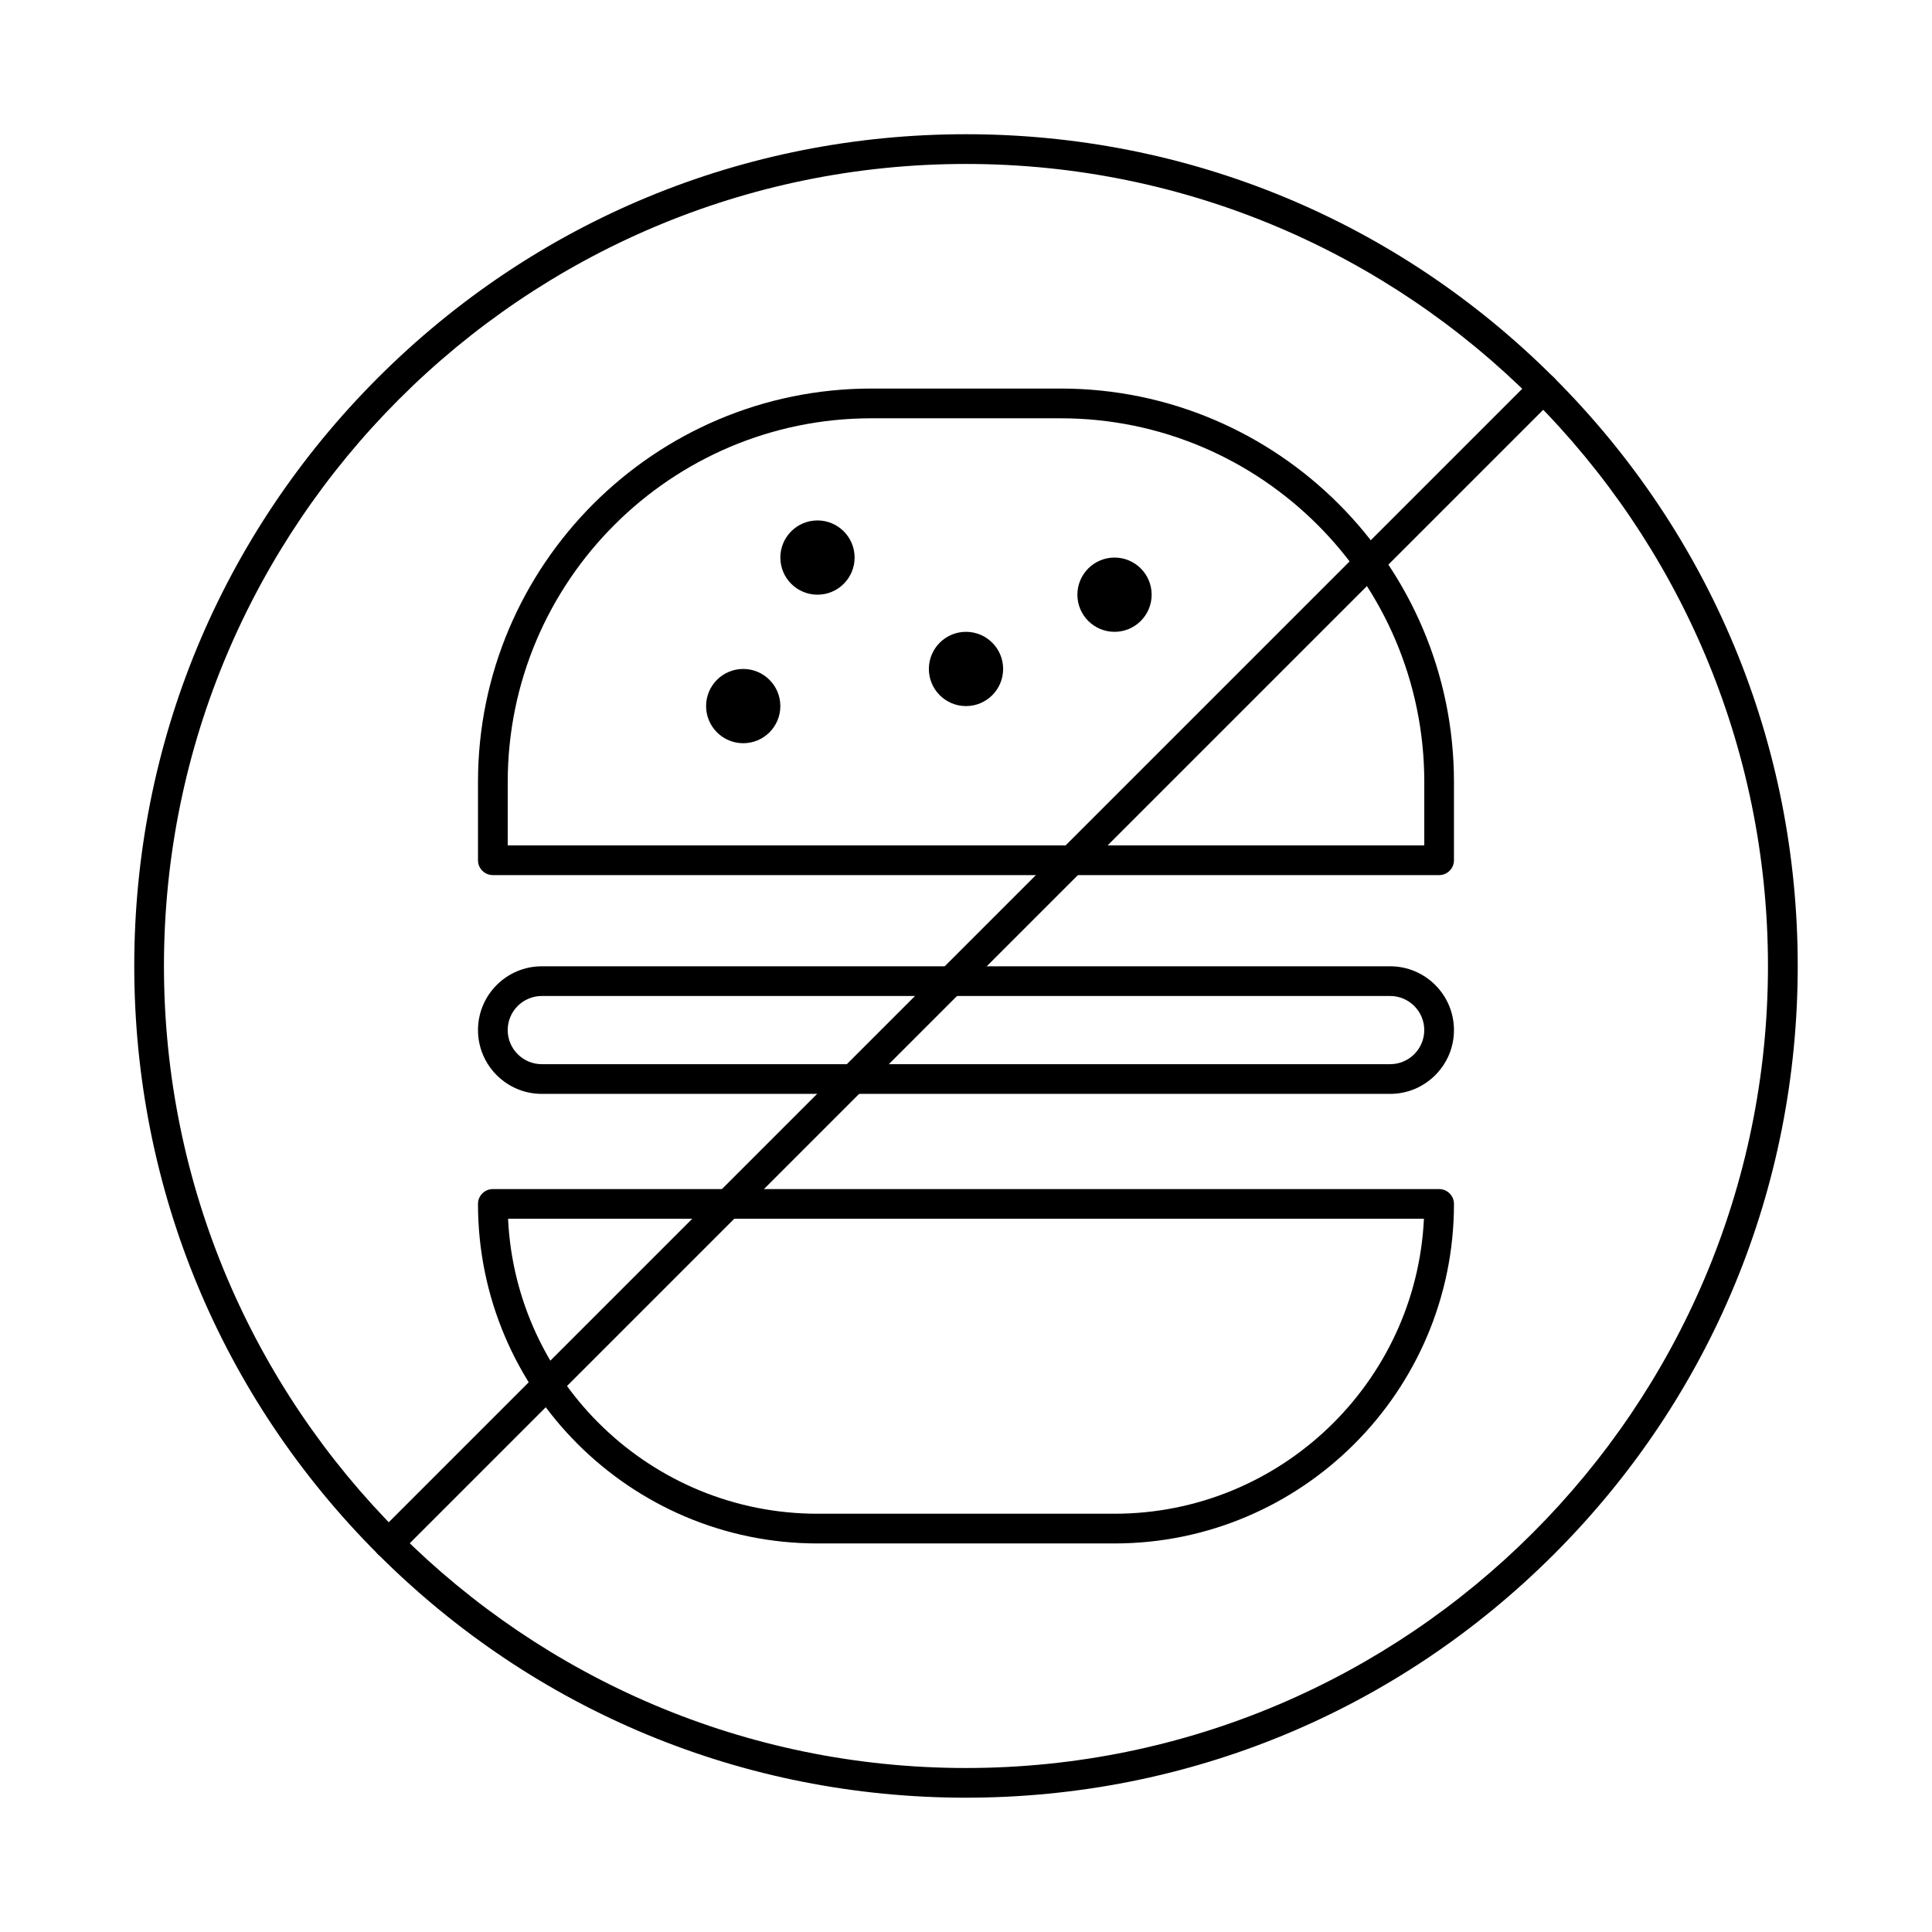
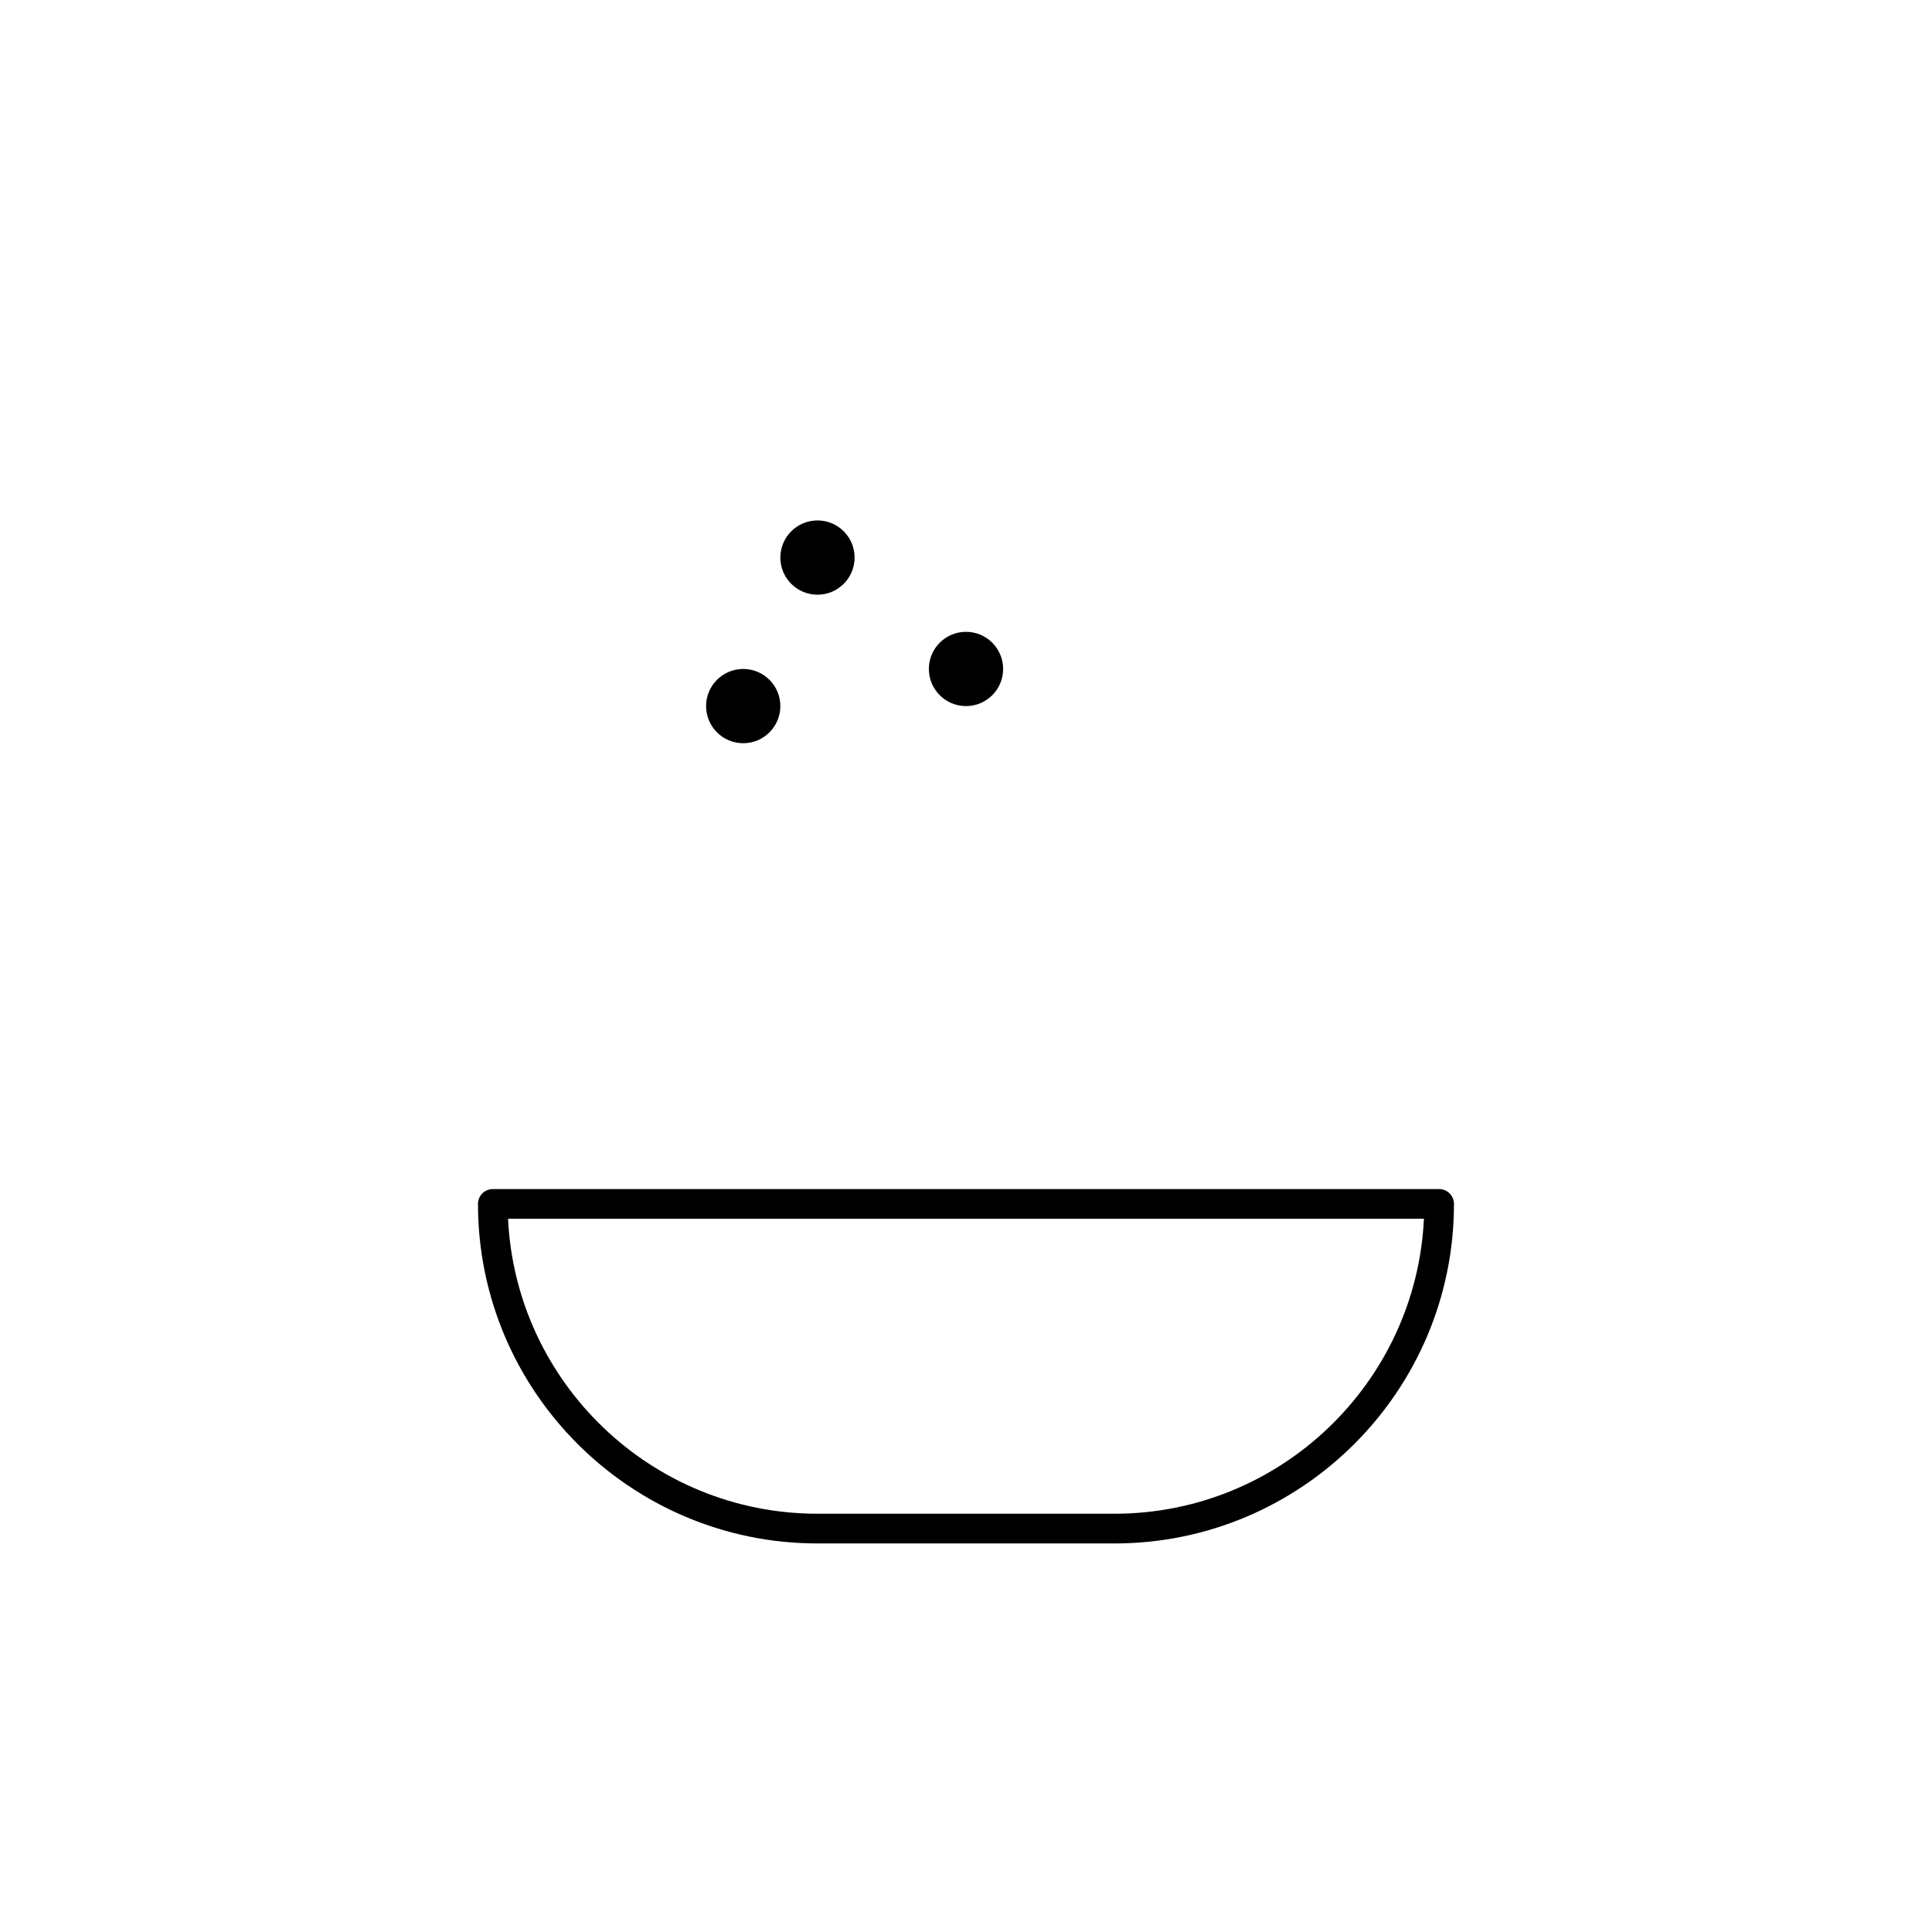
<svg xmlns="http://www.w3.org/2000/svg" fill="#000000" width="800px" height="800px" version="1.1" viewBox="144 144 512 512">
  <g>
-     <path d="m525.38 375.91h-250.77c-2.172 0-3.938-1.762-3.938-3.938v-20.754c0-57.48 46.766-104.25 104.25-104.25h50.152c57.48 0 104.24 46.766 104.24 104.25v20.754c0.004 2.176-1.758 3.938-3.934 3.938zm-246.83-7.871h242.9v-16.816c0-53.141-43.23-96.371-96.371-96.371h-50.152c-53.141 0-96.371 43.23-96.371 96.371z" />
    <path d="m439.34 553.03h-78.691c-49.613 0-89.977-40.363-89.977-89.977 0-2.172 1.762-3.938 3.938-3.938h250.77c2.172 0 3.938 1.762 3.938 3.938 0 49.613-40.363 89.977-89.977 89.977zm-160.7-86.043c2.059 43.453 38.055 78.168 82.012 78.168h78.691c43.953 0 79.953-34.715 82.012-78.168z" />
-     <path d="m512.41 433.89h-224.83c-9.324 0-16.906-7.586-16.906-16.906 0-9.324 7.586-16.906 16.906-16.906h224.83c9.324 0 16.906 7.586 16.906 16.906 0 9.32-7.586 16.906-16.906 16.906zm-224.83-25.941c-4.981 0-9.035 4.055-9.035 9.035s4.055 9.035 9.035 9.035h224.83c4.981 0 9.035-4.055 9.035-9.035s-4.055-9.035-9.035-9.035z" />
-     <path d="m400 620.41c-58.875 0-114.23-22.926-155.86-64.559-41.633-41.629-64.559-96.98-64.559-155.86s22.926-114.23 64.559-155.86 96.98-64.559 155.86-64.559c58.875 0 114.23 22.926 155.86 64.559 41.629 41.633 64.555 96.98 64.555 155.86 0 58.875-22.926 114.23-64.559 155.86-41.629 41.629-96.98 64.555-155.86 64.555zm0-432.96c-117.2 0-212.55 95.348-212.55 212.55s95.348 212.54 212.54 212.54c117.2 0 212.54-95.348 212.54-212.54 0.004-117.2-95.344-212.55-212.54-212.55z" />
-     <path d="m246.93 557.01c-1.008 0-2.016-0.383-2.785-1.152-1.535-1.535-1.535-4.031 0-5.566l306.15-306.15c1.535-1.535 4.031-1.535 5.566 0 1.539 1.539 1.539 4.031 0 5.566l-306.15 306.15c-0.77 0.77-1.773 1.152-2.781 1.152z" />
    <path d="m340.96 340.96c-5.434 0-9.84-4.406-9.84-9.84 0-5.434 4.406-9.84 9.84-9.84 5.434 0 9.84 4.406 9.84 9.84 0 5.438-4.402 9.84-9.84 9.84z" />
    <path d="m360.64 301.6c-5.434 0-9.84-4.406-9.84-9.84 0-5.434 4.406-9.84 9.84-9.84 5.434 0 9.84 4.406 9.84 9.84 0 5.434-4.402 9.84-9.84 9.84z" />
    <path d="m400 331.12c-5.434 0-9.84-4.406-9.84-9.84s4.406-9.84 9.84-9.84 9.84 4.406 9.84 9.84c0 5.438-4.41 9.84-9.84 9.84z" />
-     <path d="m439.36 311.44c-5.434 0-9.84-4.406-9.84-9.84s4.406-9.84 9.84-9.84 9.84 4.406 9.84 9.84-4.406 9.84-9.84 9.84z" />
  </g>
</svg>